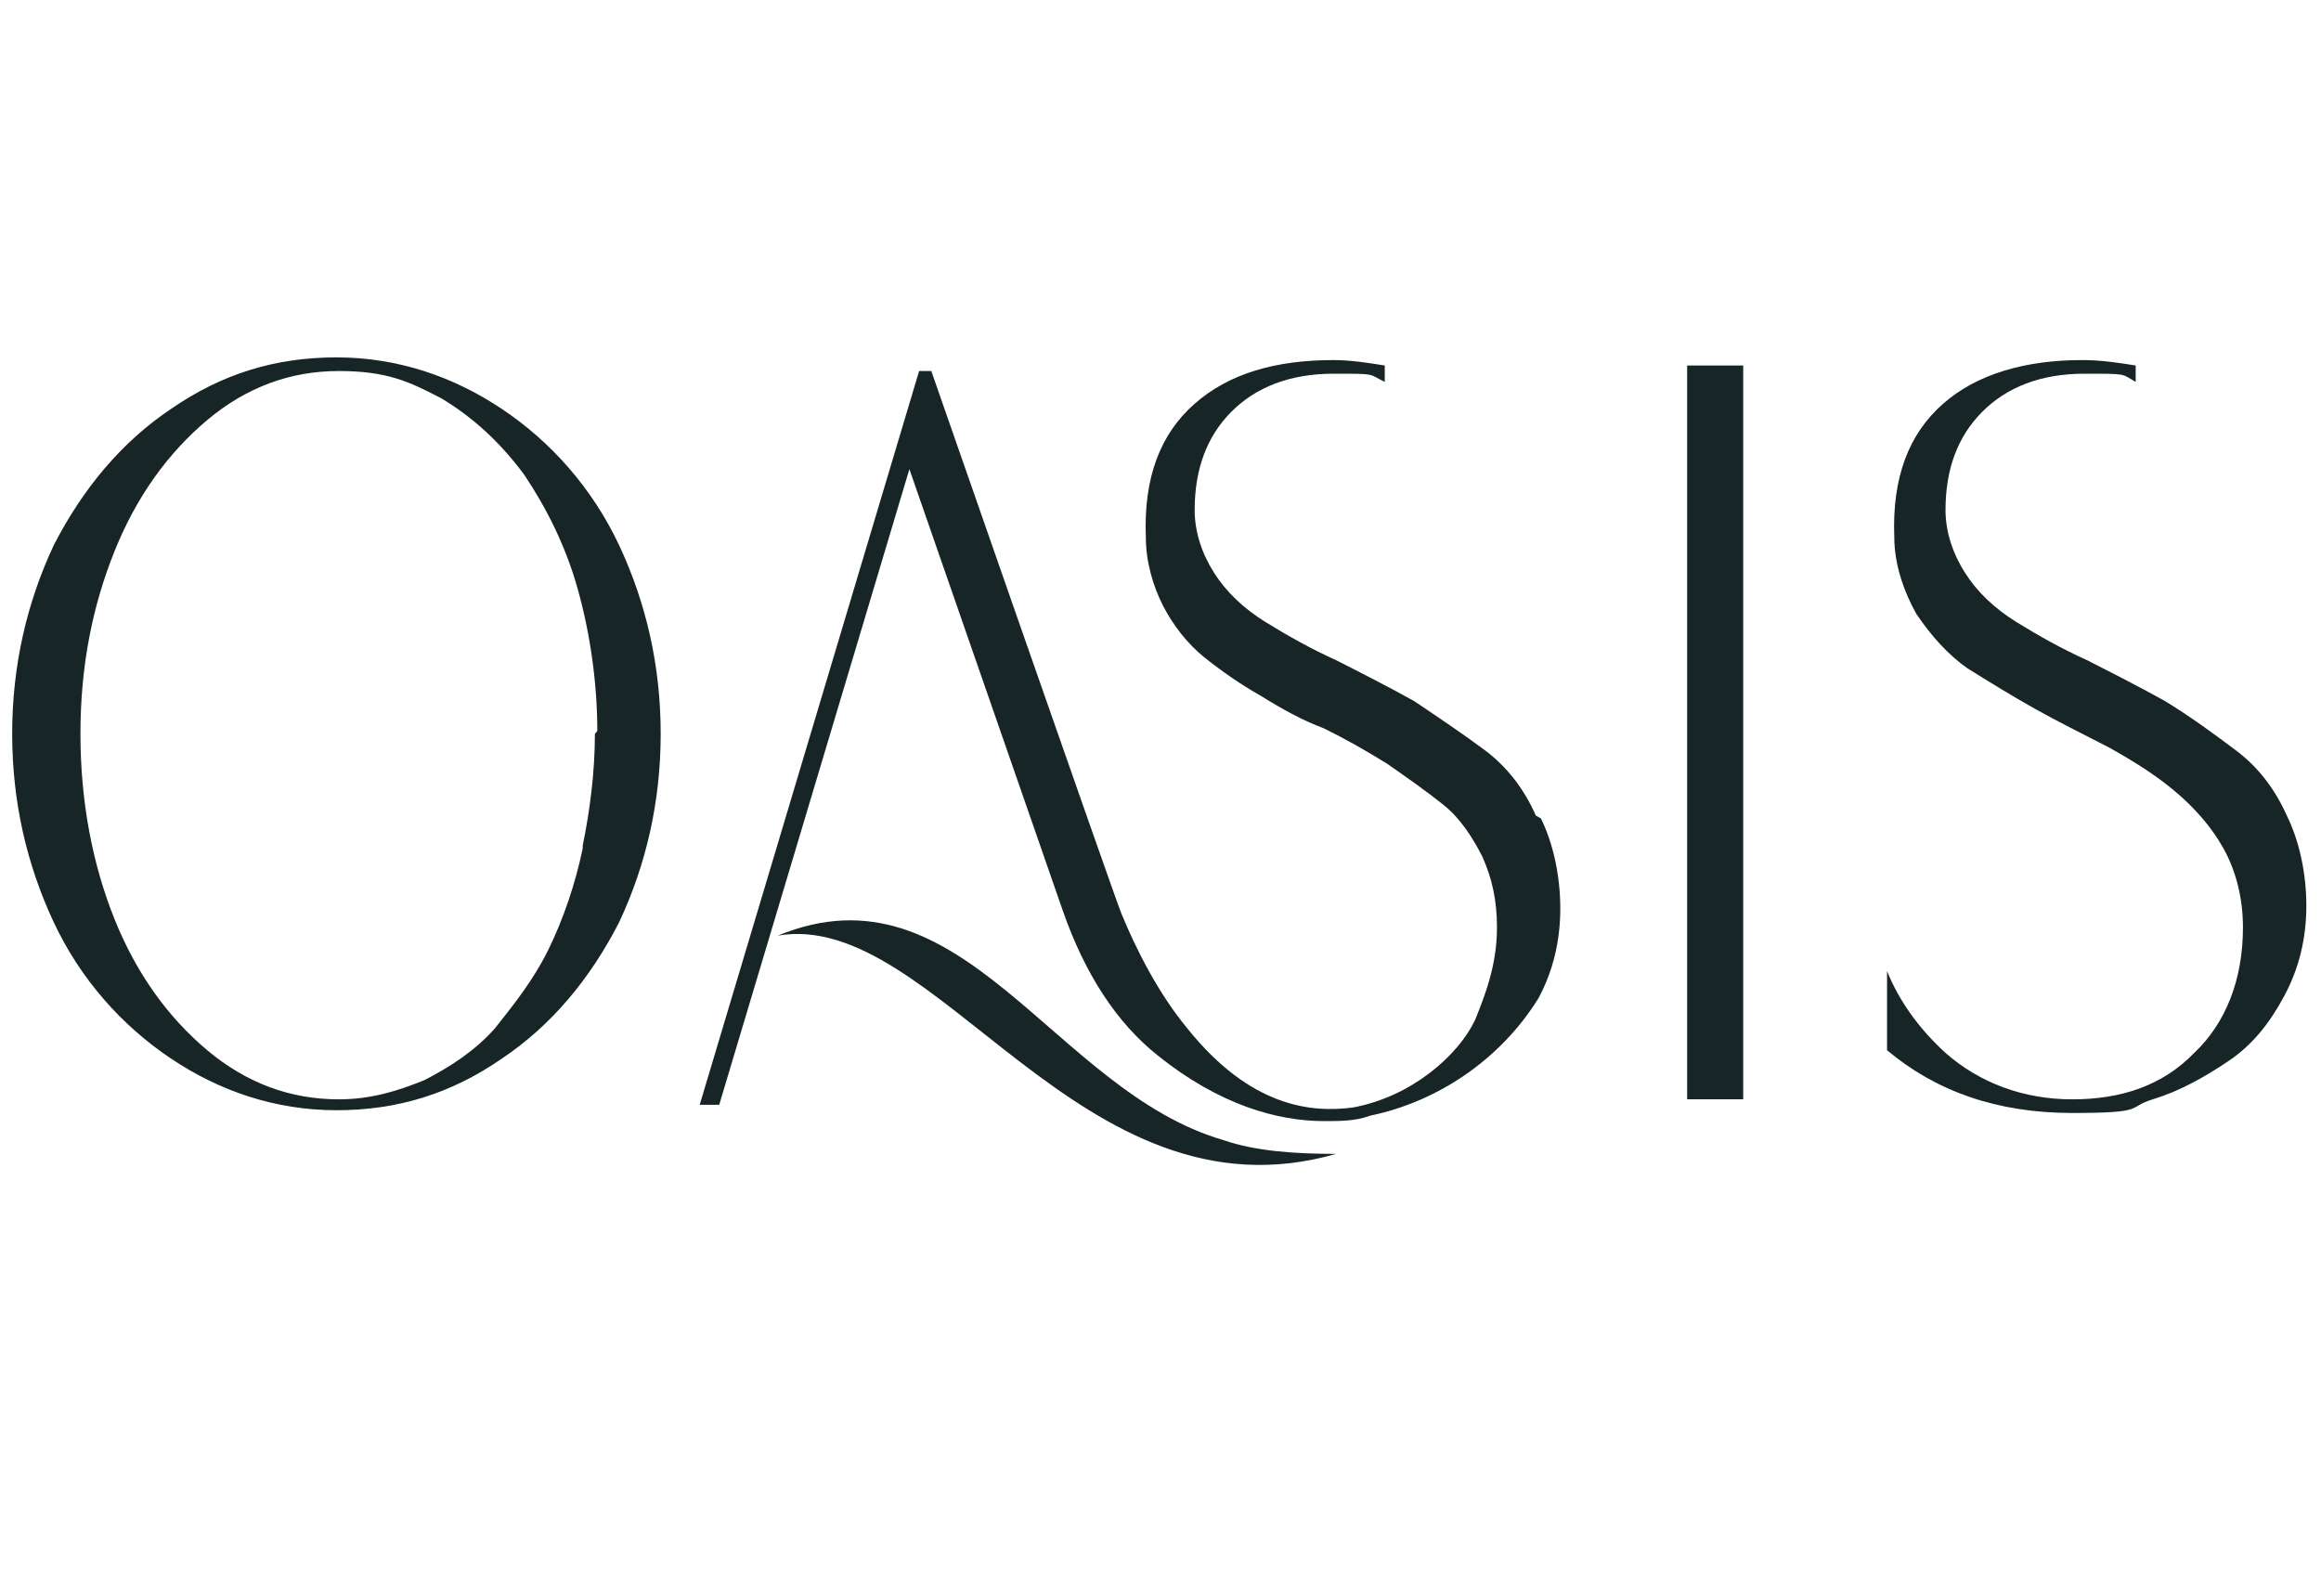
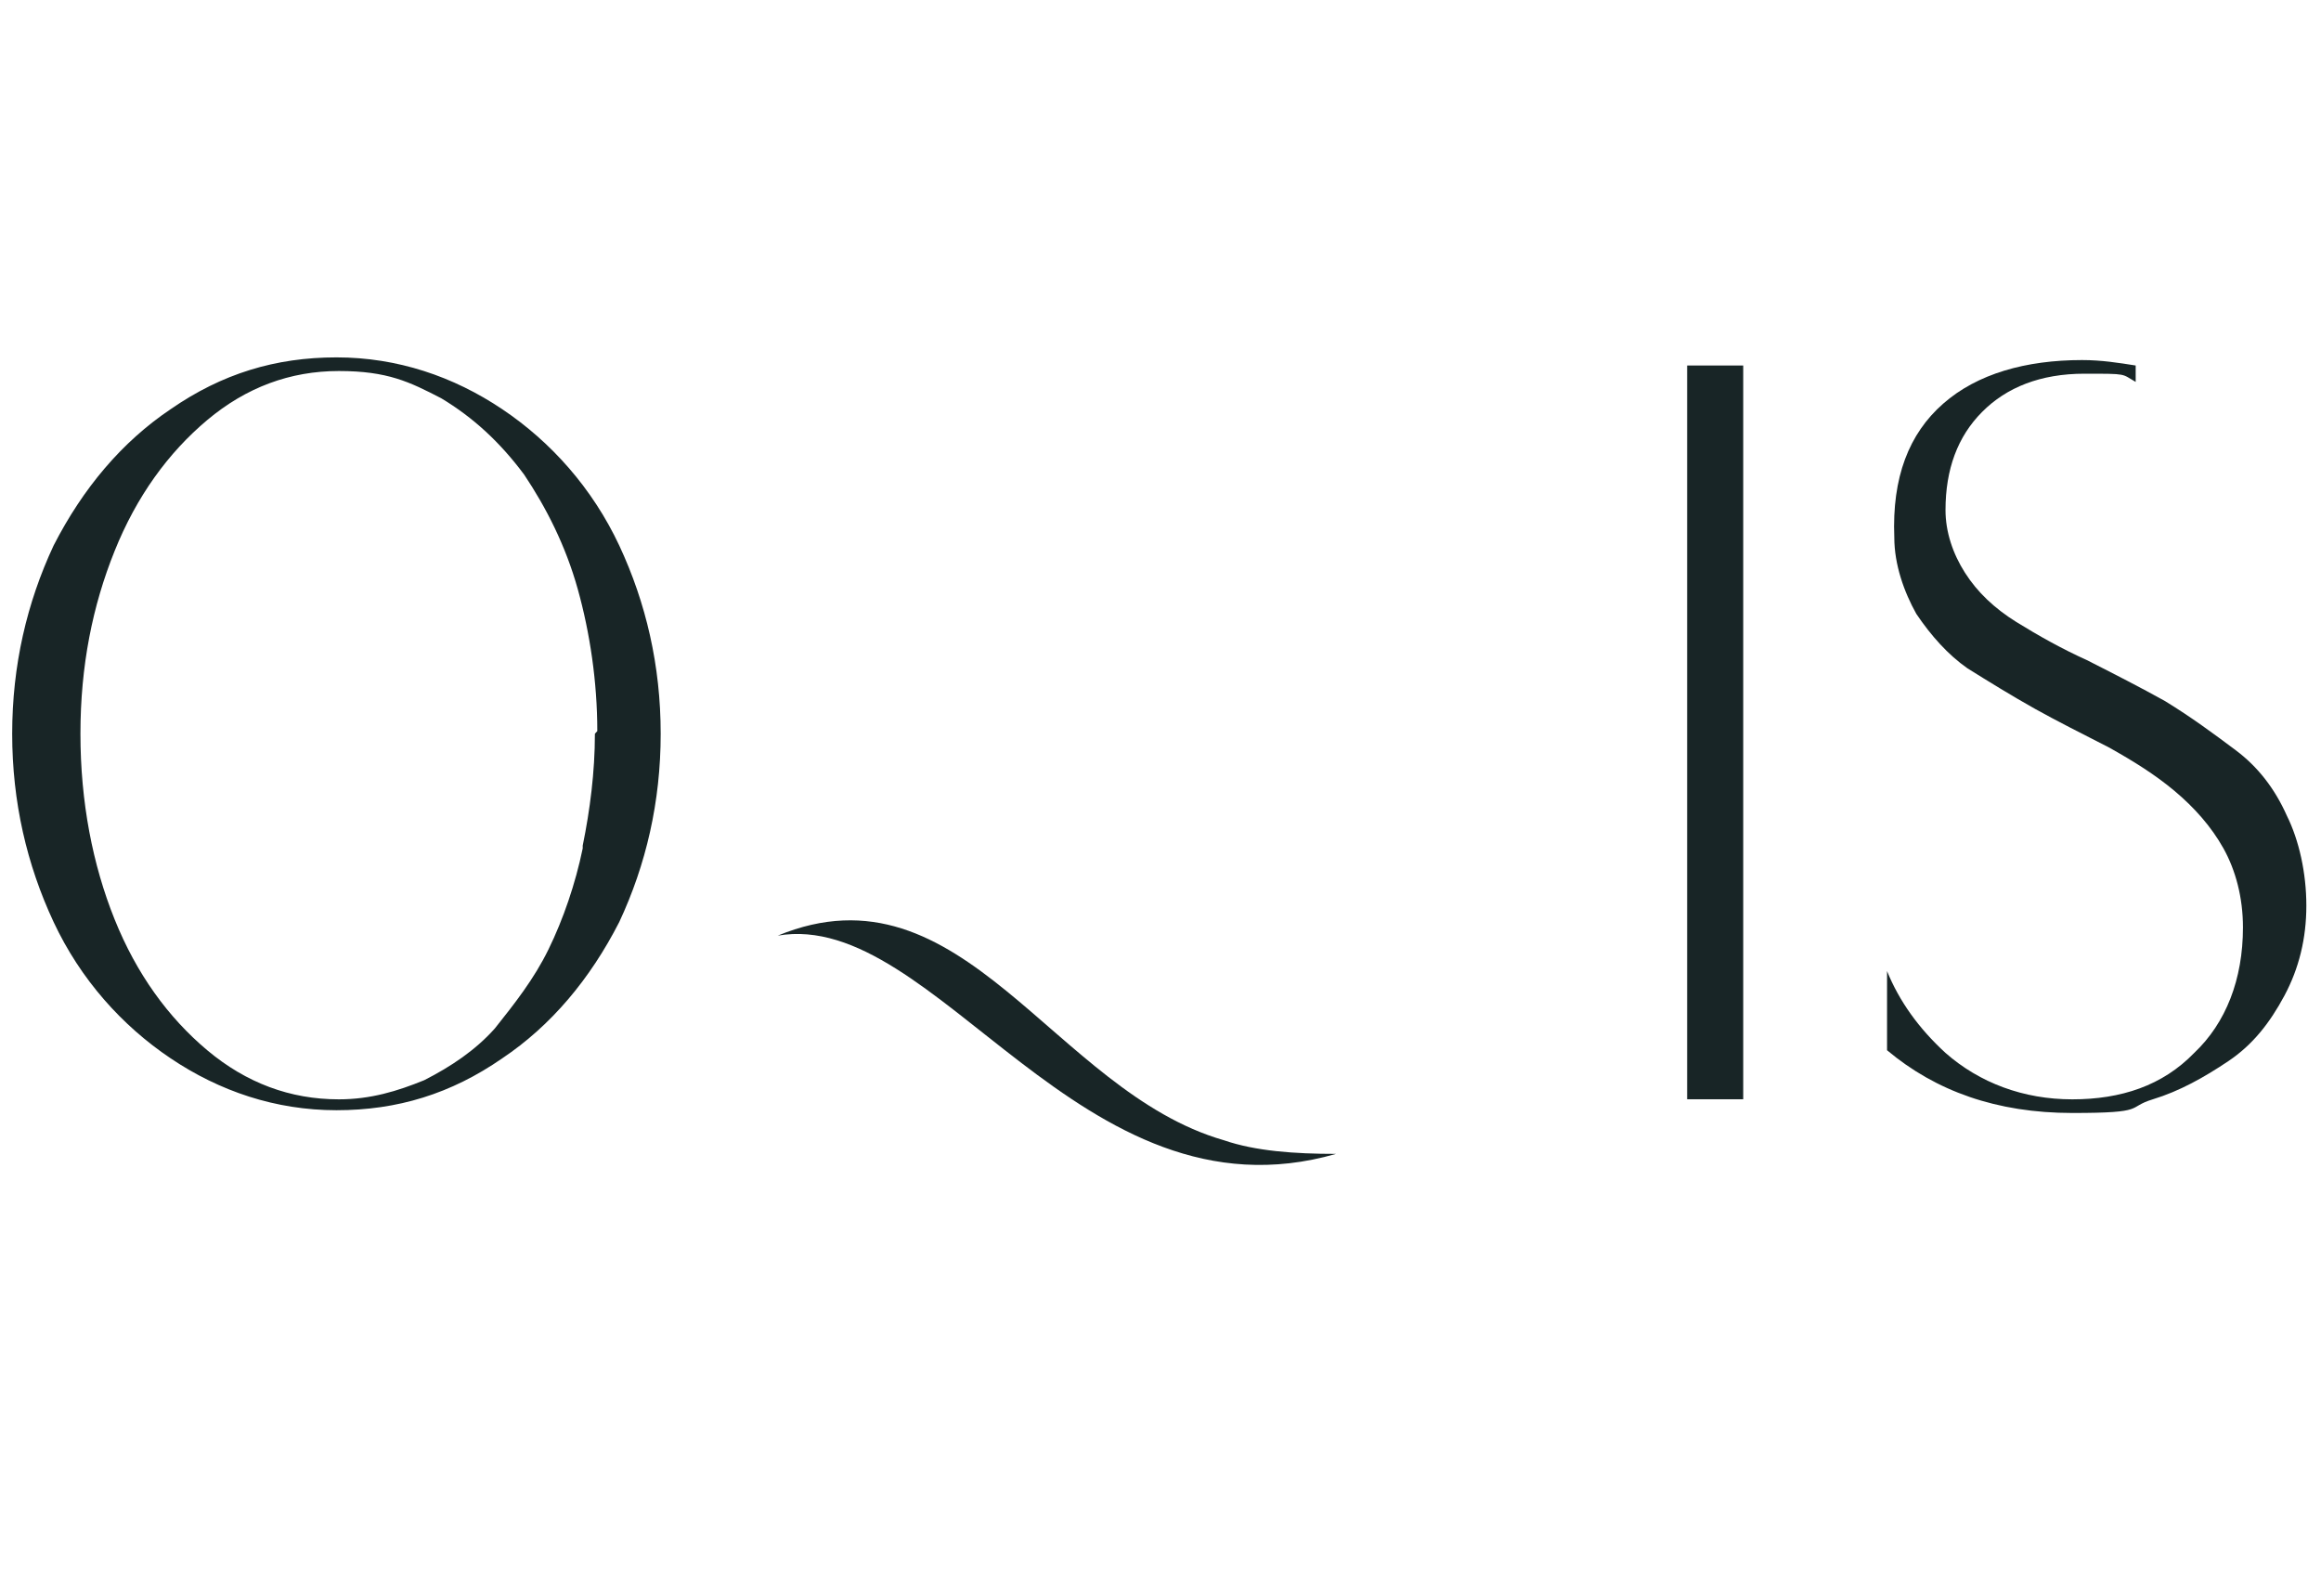
<svg xmlns="http://www.w3.org/2000/svg" width="32" height="22" viewBox="0 0 32 22" fill="none">
  <path d="M8.202 10.116C8.202 10.643 8.134 11.169 8.034 11.658V11.696C7.933 12.185 7.765 12.674 7.563 13.087C7.361 13.501 7.092 13.839 6.823 14.178C6.555 14.479 6.218 14.704 5.849 14.892C5.479 15.043 5.109 15.156 4.672 15.156C4 15.156 3.395 14.93 2.857 14.479C2.319 14.027 1.882 13.426 1.58 12.674C1.277 11.921 1.109 11.056 1.109 10.116C1.109 9.176 1.277 8.349 1.58 7.597C1.882 6.844 2.319 6.243 2.857 5.791C3.395 5.34 4 5.115 4.672 5.115C5.344 5.115 5.647 5.265 6.084 5.491C6.521 5.754 6.891 6.092 7.227 6.544C7.529 6.995 7.798 7.521 7.966 8.123C8.134 8.725 8.235 9.402 8.235 10.079M8.538 7.521C8.168 6.732 7.597 6.092 6.924 5.641C6.252 5.19 5.479 4.927 4.639 4.927C3.798 4.927 3.059 5.152 2.353 5.641C1.681 6.092 1.143 6.732 0.739 7.521C0.37 8.311 0.168 9.176 0.168 10.116C0.168 11.056 0.37 11.921 0.739 12.711C1.109 13.501 1.681 14.14 2.353 14.591C3.025 15.043 3.798 15.306 4.639 15.306C5.479 15.306 6.218 15.08 6.924 14.591C7.597 14.14 8.134 13.501 8.538 12.711C8.907 11.921 9.109 11.056 9.109 10.116C9.109 9.176 8.907 8.311 8.538 7.521Z" fill="#182526" />
  <path d="M24.034 5.039H23.261V15.155H24.034V5.039Z" fill="#182526" />
-   <path d="M21.176 11.245C21.008 10.868 20.773 10.568 20.471 10.342C20.168 10.116 19.832 9.891 19.496 9.665C19.16 9.477 18.79 9.289 18.42 9.101C18.084 8.95 17.748 8.762 17.445 8.574C17.143 8.386 16.907 8.161 16.739 7.897C16.571 7.634 16.471 7.333 16.471 7.032C16.471 6.468 16.639 6.017 16.975 5.679C17.311 5.34 17.781 5.152 18.387 5.152C18.991 5.152 18.857 5.152 19.092 5.265V5.039C18.857 5.002 18.622 4.964 18.387 4.964C17.58 4.964 16.941 5.152 16.471 5.566C16 5.979 15.765 6.581 15.798 7.409C15.798 7.747 15.899 8.085 16.034 8.349C16.168 8.612 16.37 8.875 16.605 9.063C16.84 9.251 17.109 9.439 17.378 9.59C17.681 9.778 17.95 9.928 18.252 10.041C18.555 10.191 18.823 10.342 19.126 10.53C19.395 10.718 19.664 10.906 19.899 11.094C20.134 11.282 20.302 11.545 20.437 11.809C20.571 12.109 20.639 12.41 20.639 12.786C20.639 13.313 20.471 13.726 20.336 14.065C20.101 14.554 19.462 15.118 18.655 15.268C18.084 15.344 17.244 15.268 16.37 14.178C15.966 13.689 15.664 13.087 15.462 12.598C15.328 12.26 12.84 5.115 12.84 5.115H12.672L9.647 15.231H9.916L12.538 6.468L14.655 12.561C14.958 13.426 15.395 14.103 15.966 14.554C16.807 15.231 17.613 15.456 18.252 15.456C18.487 15.456 18.689 15.456 18.891 15.381C19.798 15.193 20.672 14.629 21.21 13.764C21.412 13.388 21.512 12.974 21.512 12.523C21.512 12.072 21.412 11.62 21.244 11.282" fill="#182526" />
  <path d="M31.529 11.245C31.361 10.868 31.126 10.568 30.823 10.342C30.521 10.116 30.218 9.891 29.849 9.665C29.512 9.477 29.143 9.289 28.773 9.101C28.437 8.95 28.101 8.762 27.798 8.574C27.496 8.386 27.26 8.161 27.092 7.897C26.924 7.634 26.823 7.333 26.823 7.032C26.823 6.468 26.991 6.017 27.328 5.679C27.664 5.34 28.134 5.152 28.739 5.152C29.344 5.152 29.244 5.152 29.445 5.265V5.039C29.21 5.002 28.975 4.964 28.706 4.964C27.933 4.964 27.26 5.152 26.79 5.566C26.319 5.979 26.084 6.581 26.117 7.409C26.117 7.785 26.252 8.161 26.42 8.462C26.622 8.762 26.857 9.026 27.126 9.214C27.428 9.402 27.731 9.59 28.067 9.778C28.336 9.928 28.706 10.116 29.075 10.304C29.412 10.492 29.714 10.68 29.983 10.906C30.252 11.132 30.487 11.395 30.655 11.696C30.823 11.997 30.924 12.373 30.924 12.786C30.924 13.501 30.689 14.103 30.252 14.516C29.815 14.967 29.244 15.156 28.571 15.156C27.899 15.156 27.294 14.93 26.823 14.516C26.454 14.178 26.185 13.802 26.017 13.388V14.479C26.689 15.043 27.529 15.344 28.571 15.344C29.613 15.344 29.311 15.268 29.68 15.156C30.05 15.043 30.386 14.855 30.723 14.629C31.059 14.403 31.294 14.103 31.496 13.726C31.697 13.35 31.798 12.937 31.798 12.486C31.798 12.034 31.697 11.583 31.529 11.245Z" fill="#182526" />
  <path d="M16.874 15.72C14.521 15.043 13.277 11.846 10.723 12.899C12.908 12.523 14.891 16.923 18.42 15.908C17.849 15.908 17.311 15.87 16.874 15.72Z" fill="#182526" />
</svg>